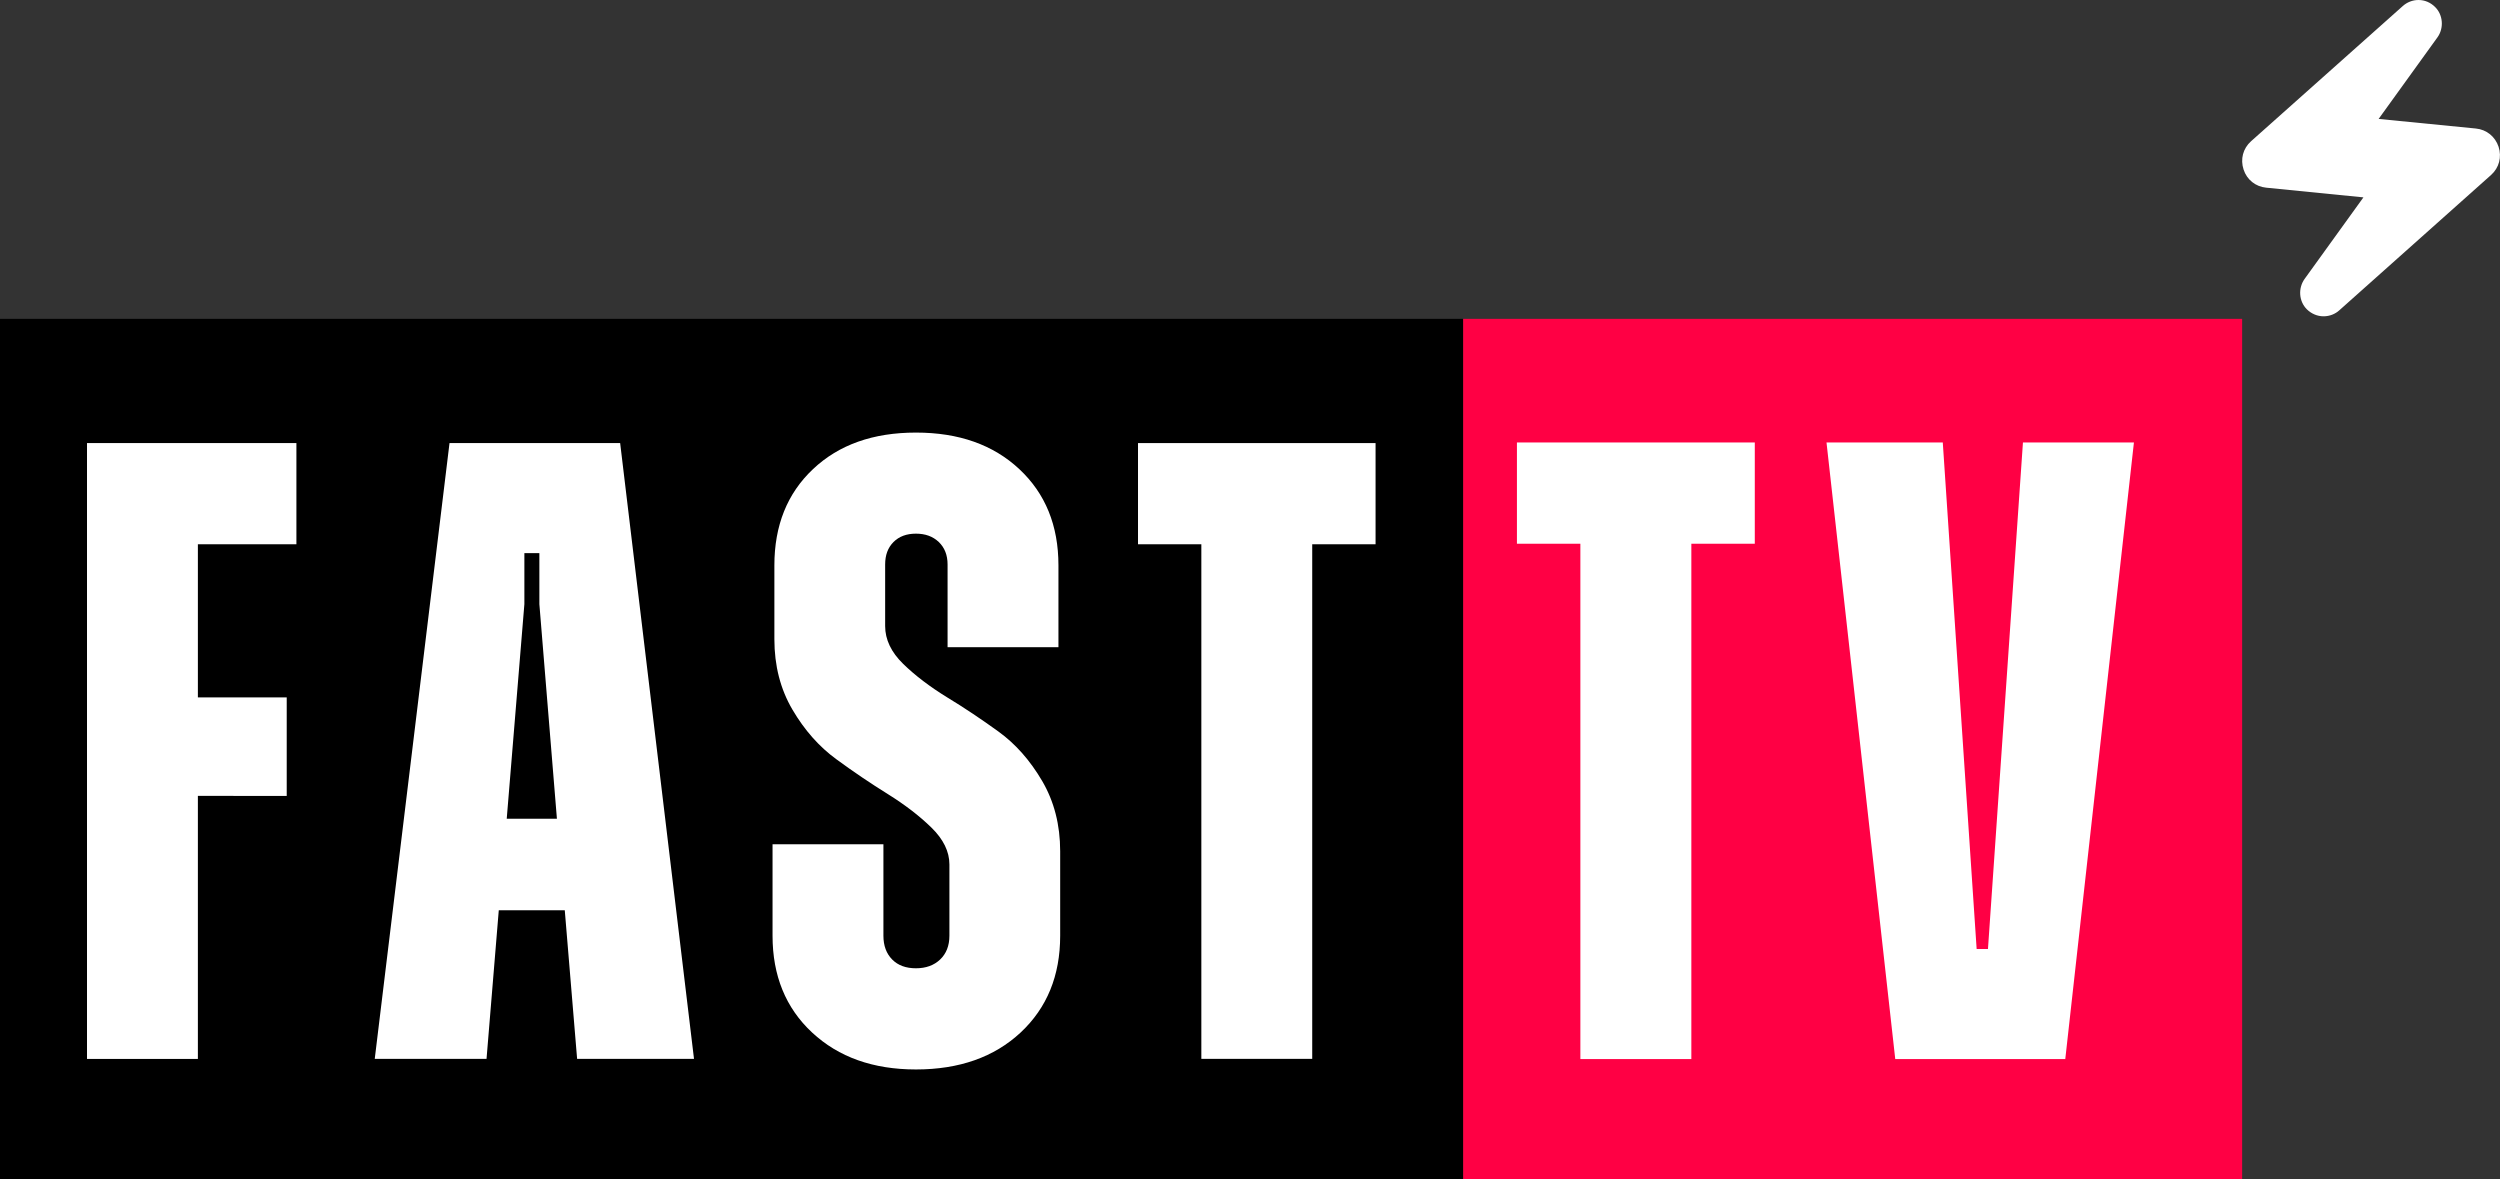
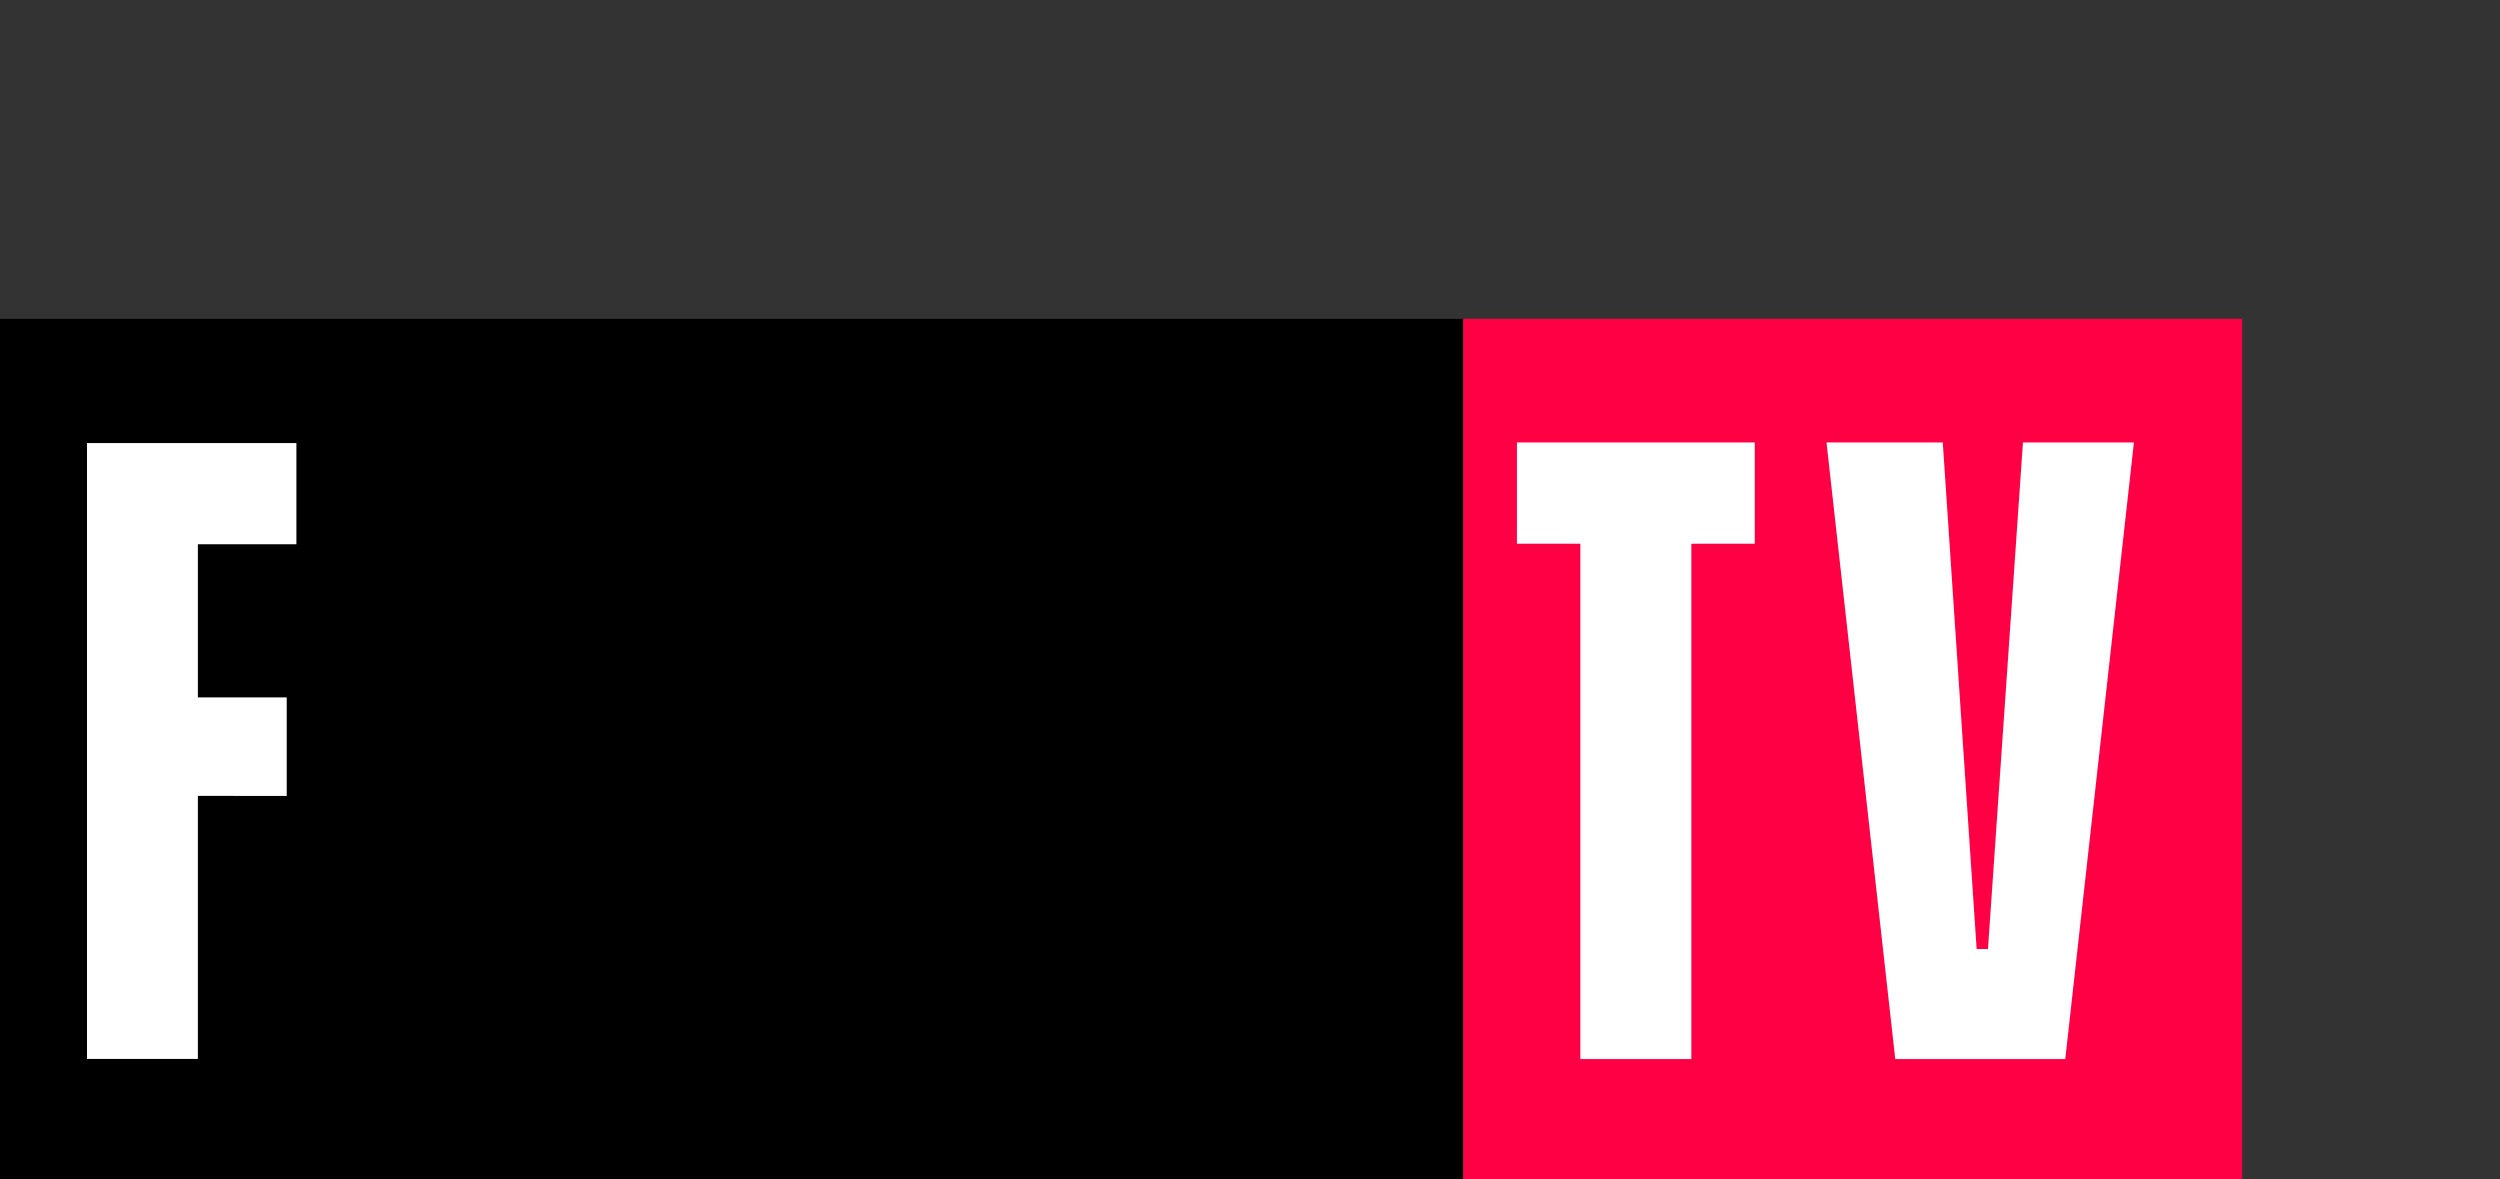
<svg xmlns="http://www.w3.org/2000/svg" version="1.1" id="Layer_1" x="0px" y="0px" viewBox="0 0 2451 1156.2" style="enable-background:new 0 0 2451 1156.2;" xml:space="preserve">
  <rect x="0" y="0" width="2451" height="1156.2" fill="#333333" stroke="none" />
  <style type="text/css">
	.st0{fill:#FFFFFF;}
	.st1{fill:#FF0044;}
</style>
  <g>
    <g>
-       <path class="st0" d="M2442.3,171.5l-148.7,132.6c-4.1,3.8-9.7,6-15.6,6c-6.1,0-11.9-2.5-16.3-6.8c-7.9-7.8-8.8-20.6-2.3-29.8    l57.7-80l-95.3-9.5c-10.4-1-19-7.8-22.2-17.8c-3.3-10.1-0.6-20.6,7.3-27.7L2355.6,6c4.2-3.8,9.7-6,15.5-6c6.2,0,11.9,2.5,16.3,6.9    c7.8,7.7,8.8,20.6,2.3,29.7l-57.7,80l95.3,9.4c10.5,1,19,7.9,22.3,17.9C2452.9,153.9,2450.1,164.5,2442.3,171.5z" />
-     </g>
+       </g>
    <g>
      <g>
        <g>
          <g>
            <rect y="312.6" width="1434.5" height="843.6" />
          </g>
        </g>
      </g>
      <g>
        <g>
          <g>
            <rect x="1434.5" y="312.6" class="st1" width="763.7" height="843.6" />
          </g>
        </g>
      </g>
      <path class="st0" d="M1720.4,533.1h-62.2v505.2h-108.8V533.1h-62.2v-99.3h233.2V533.1z M2024.8,1038.3h-166.7l-67.4-604.5h114    l33.2,496.6h11.1l34.3-496.6h108.8L2024.8,1038.3z" />
      <g>
        <path class="st0" d="M290.6,533.6H194v150.1h87.1v96.6H194v257.9H85.3V434.4h205.3V533.6z" />
-         <path class="st0" d="M565.8,1038.1l-12.1-145.7h-64.7L477,1038.1H367.4l73.3-603.7h167.3l72.4,603.7H565.8z M496.8,802.7H546     l-17.2-210.4v-50h-14.7v50L496.8,802.7z" />
-         <path class="st0" d="M898,1048.5c-42,0-75.9-12.1-101.8-36.2c-25.9-24.1-38.8-55.8-38.8-94.9v-89.7h108.7v89.7     c0,9.8,2.9,17.5,8.6,23.3c5.7,5.8,13.5,8.6,23.3,8.6c9.8,0,17.7-2.9,23.7-8.6c6-5.7,9.1-13.5,9.1-23.3v-69.9     c0-12.6-5.9-24.7-17.7-36.2c-11.8-11.5-26-22.4-42.7-32.8c-16.7-10.4-33.5-21.7-50.4-34.1c-17-12.4-31.3-28.6-43.1-48.7     c-11.8-20.1-17.7-43.1-17.7-69v-72.4c0-39.1,12.6-70.6,37.9-94.4C822.4,436,856,424.1,898,424.1c42,0,75.7,11.9,101.3,35.8     c25.6,23.9,38.4,55.3,38.4,94.4v80.2H929v-81.1c0-9.2-2.9-16.5-8.6-22c-5.8-5.5-13.2-8.2-22.4-8.2c-9.2,0-16.5,2.7-22,8.2     c-5.5,5.5-8.2,12.8-8.2,22v60.4c0,13.2,5.9,25.6,17.7,37.1c11.8,11.5,26.2,22.4,43.1,32.8c17,10.3,33.8,21.6,50.4,33.6     c16.7,12.1,30.9,28.2,42.7,48.3c11.8,20.1,17.7,43.1,17.7,69v82.8c0,39.1-12.9,70.7-38.8,94.9     C974.7,1036.4,940.5,1048.5,898,1048.5z" />
-         <path class="st0" d="M1348.6,434.4v99.2h-62.1v504.5h-108.7V533.6h-62.1v-99.2H1348.6z" />
      </g>
    </g>
  </g>
</svg>